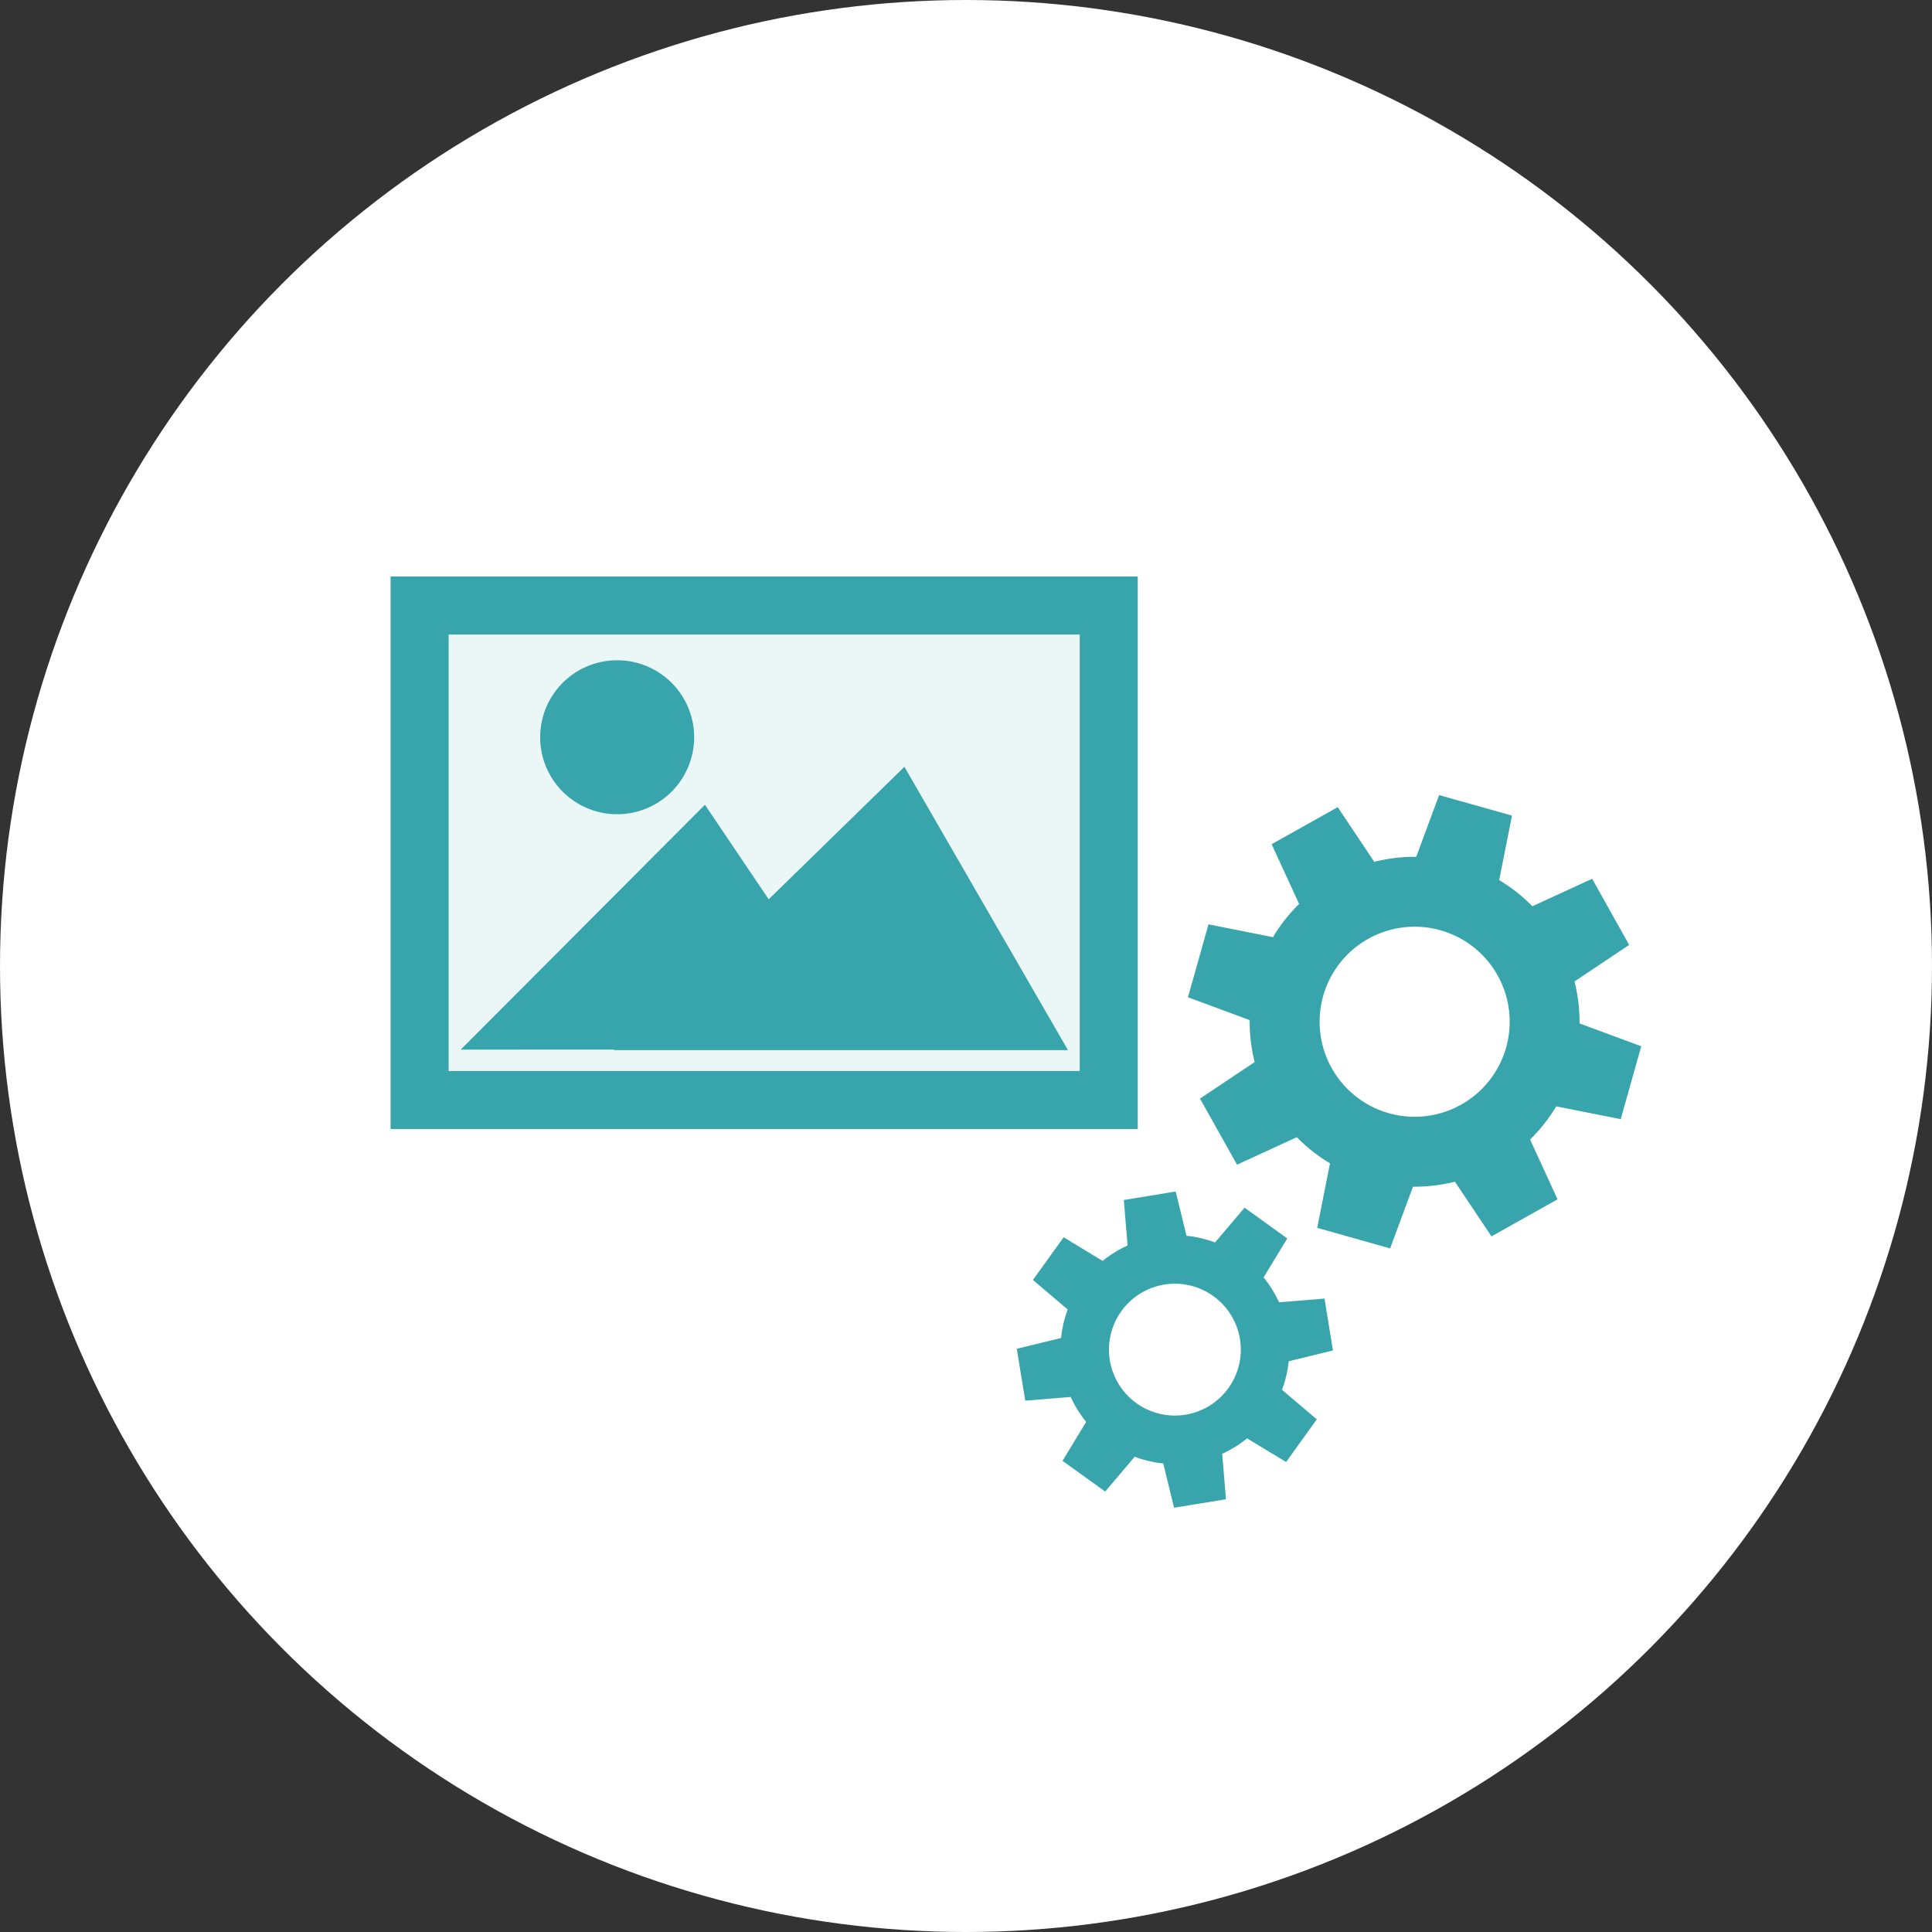
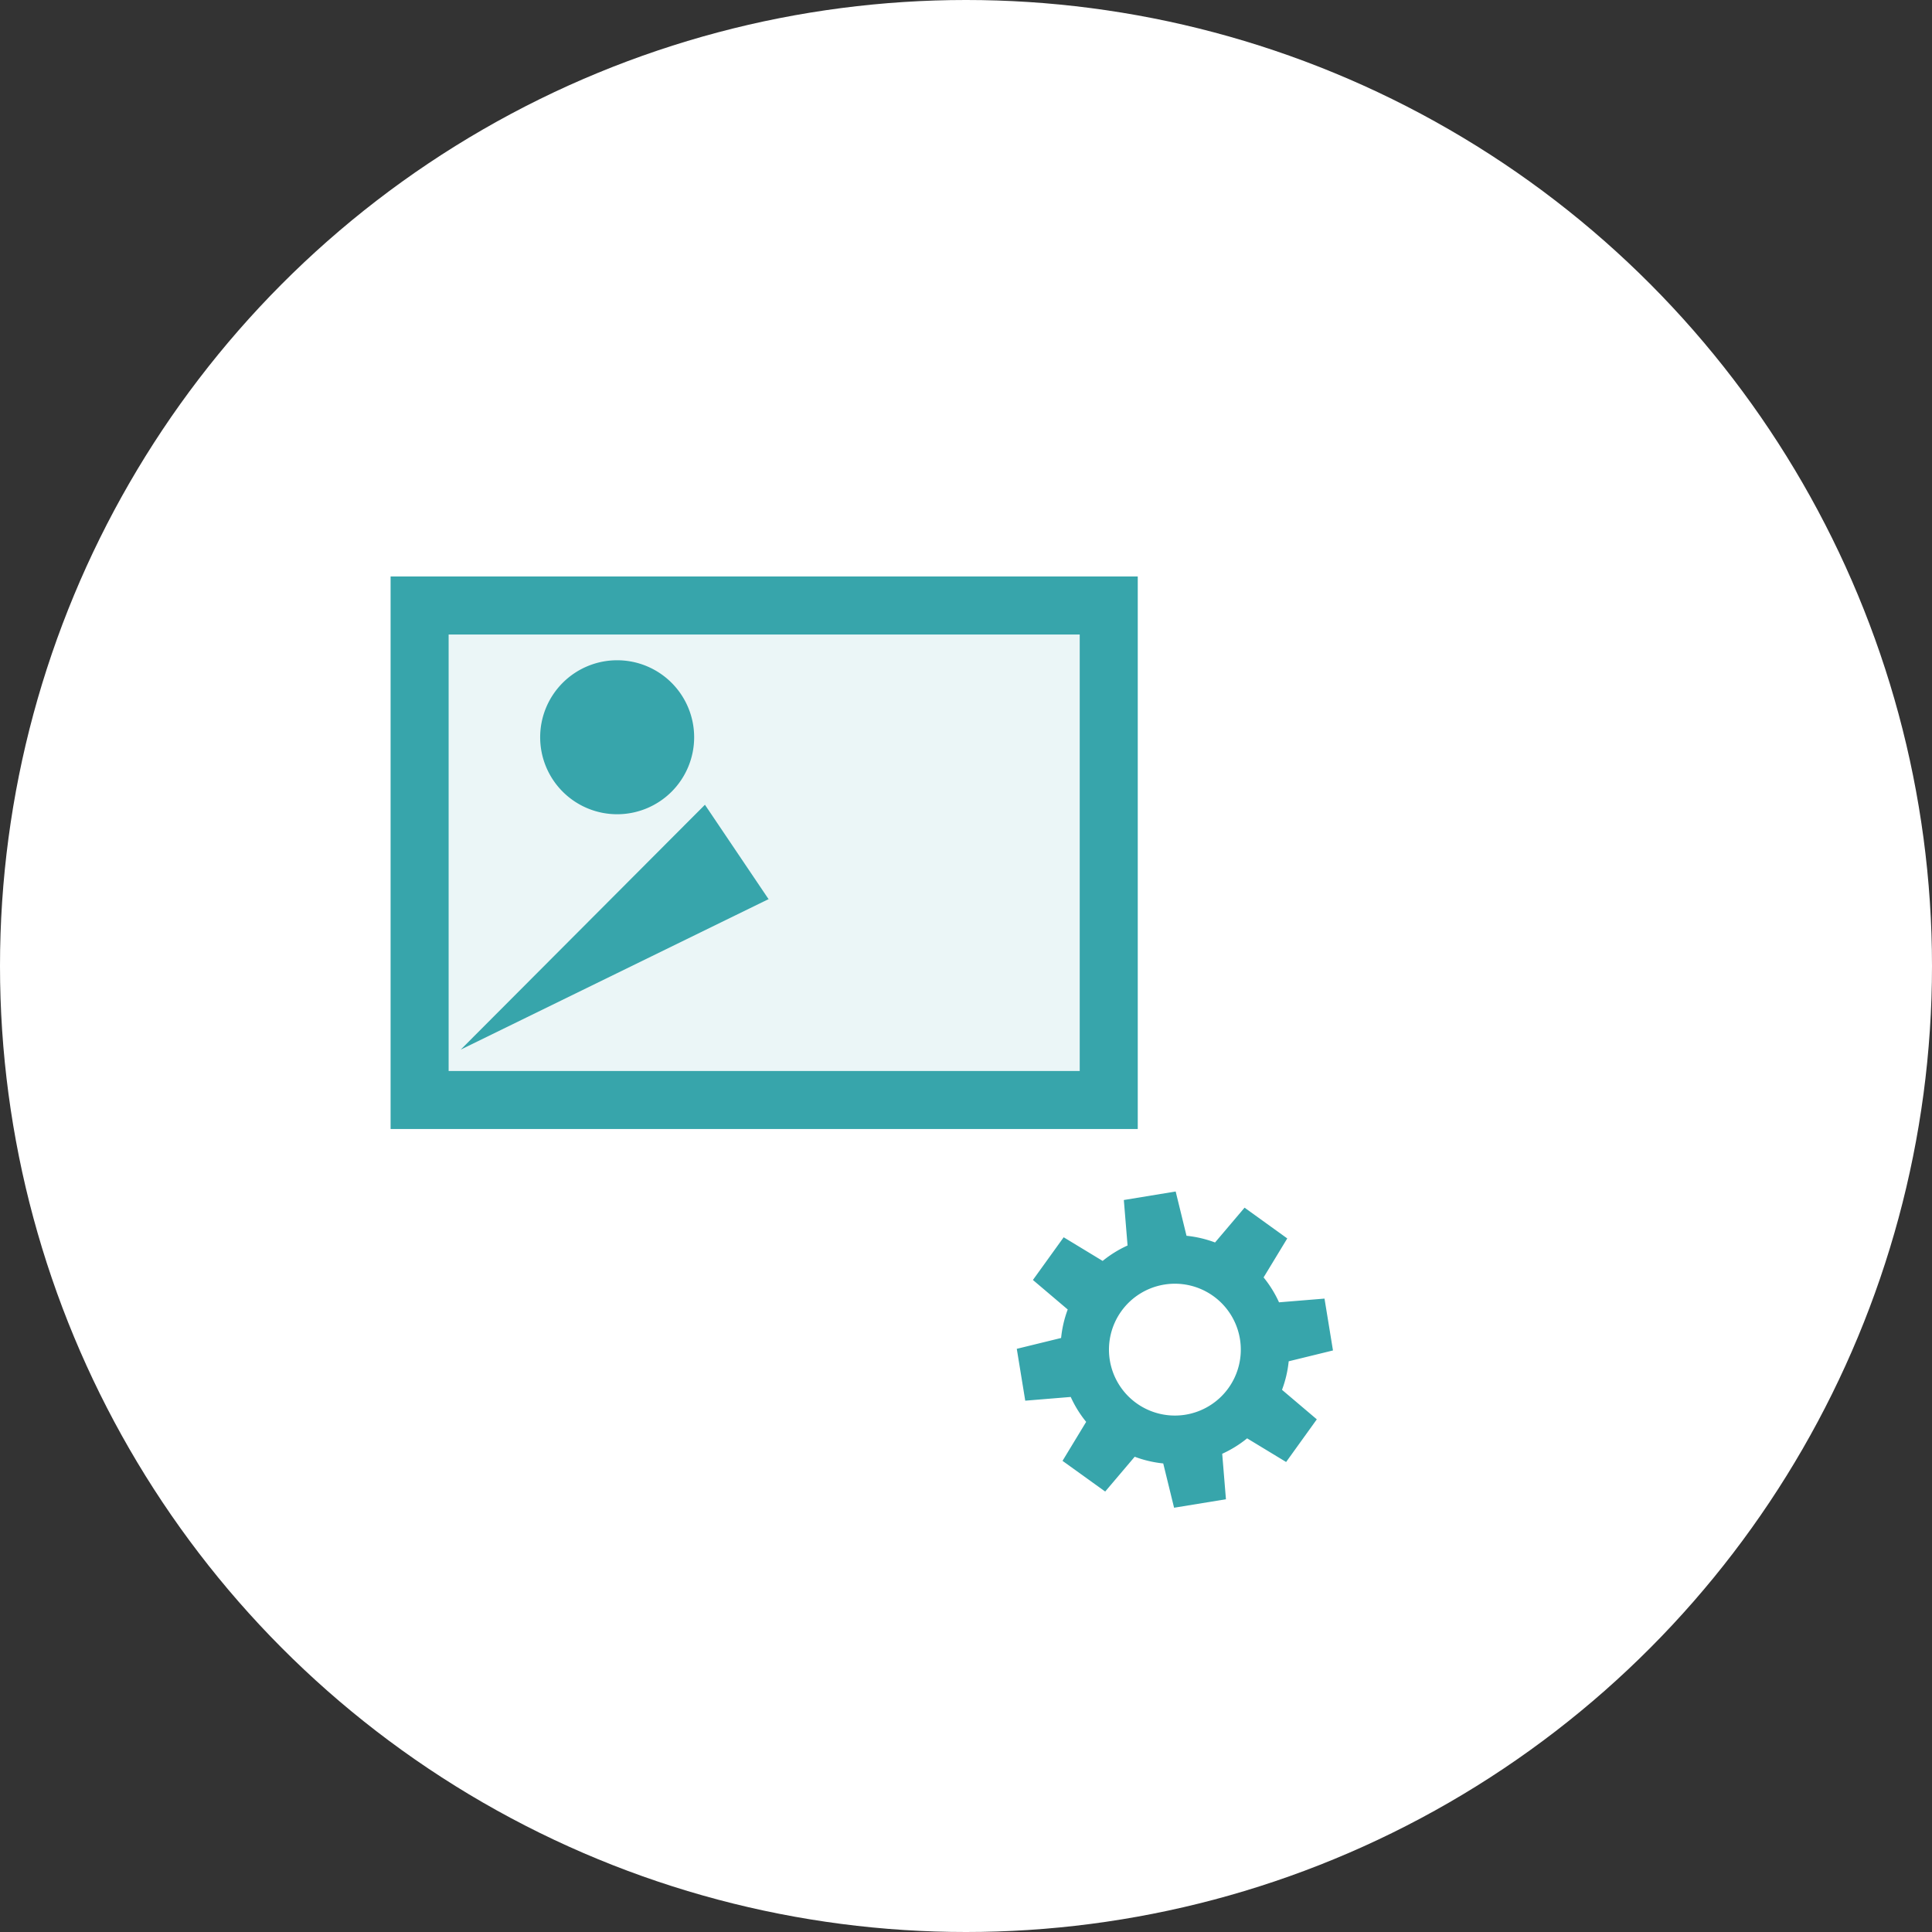
<svg xmlns="http://www.w3.org/2000/svg" width="100" height="100" viewBox="0 0 100 100">
  <rect x="0" y="0" width="100" height="100" fill="#333333" stroke="none" />
  <defs>
    <clipPath id="a">
      <rect width="38.673" height="28.6" fill="none" />
    </clipPath>
    <clipPath id="c">
      <rect width="23.46" height="23.46" fill="#37a5ab" />
    </clipPath>
    <clipPath id="d">
      <rect width="16.271" height="16.272" fill="#37a5ab" />
    </clipPath>
  </defs>
  <g transform="translate(-418 -3381)">
    <circle cx="50" cy="50" r="50" transform="translate(418 3381)" fill="#fff" />
    <g transform="translate(438.217 3410.838)">
      <rect width="36.665" height="26.593" transform="translate(1.003 1.003)" fill="#ebf6f7" />
      <g transform="translate(0 0)">
        <g clip-path="url(#a)">
          <path d="M-2-2H38.665V28.593H-2ZM34.665,2H2V24.593H34.665Z" transform="translate(1.004 1.004)" fill="#37a5ab" />
        </g>
      </g>
-       <path d="M7.236,34.273,19.875,21.6l3.3,4.895L30.2,19.636,38.665,34.3,15.154,34.3l.029-.028Z" transform="translate(-3.605 -9.784)" fill="#37a5ab" />
+       <path d="M7.236,34.273,19.875,21.6l3.3,4.895l.029-.028Z" transform="translate(-3.605 -9.784)" fill="#37a5ab" />
      <g transform="translate(0 0)">
        <g clip-path="url(#a)">
          <path d="M23.4,12.628a3.985,3.985,0,1,1-3.985-3.985A3.985,3.985,0,0,1,23.4,12.628" transform="translate(-7.688 -4.306)" fill="#37a5ab" />
        </g>
      </g>
    </g>
    <g transform="translate(479.489 3422.155)">
      <g transform="translate(0 0)" clip-path="url(#c)">
-         <path d="M22.4,16.773,23.46,13l-3.194-1.182a8.487,8.487,0,0,0-.259-2.172l2.83-1.891L20.92,4.332,17.826,5.755A8.481,8.481,0,0,0,16.108,4.4l.664-3.338L13,0,11.815,3.195a8.482,8.482,0,0,0-2.172.259L7.752.624,4.331,2.541,5.754,5.635A8.487,8.487,0,0,0,4.4,7.353L1.063,6.69,0,10.464l3.194,1.182a8.482,8.482,0,0,0,.259,2.172L.623,15.709,2.54,19.13l3.094-1.423A8.485,8.485,0,0,0,7.352,19.06L6.689,22.4l3.775,1.063,1.182-3.194a8.49,8.49,0,0,0,2.172-.259l1.891,2.83,3.421-1.917-1.423-3.094a8.479,8.479,0,0,0,1.353-1.718Zm-12-.307a4.919,4.919,0,1,1,6.068-3.4,4.919,4.919,0,0,1-6.068,3.4" transform="translate(0 -0.001)" fill="#37a5ab" />
-       </g>
+         </g>
    </g>
    <g transform="translate(468 3446.922) rotate(-25)">
      <g clip-path="url(#d)">
        <path d="M15.534,11.632l.737-2.618-2.215-.82a5.886,5.886,0,0,0-.179-1.506L15.84,5.377,14.51,3l-2.146.987a5.882,5.882,0,0,0-1.192-.938l.46-2.315L9.014,0l-.82,2.215a5.883,5.883,0,0,0-1.506.179L5.377.432,3,1.762l.987,2.146A5.886,5.886,0,0,0,3.053,5.1L.737,4.639,0,7.257l2.215.82a5.883,5.883,0,0,0,.179,1.506L.432,10.895l1.33,2.373,2.146-.987a5.885,5.885,0,0,0,1.192.938l-.46,2.315,2.618.737.82-2.215a5.888,5.888,0,0,0,1.506-.179l1.312,1.963,2.373-1.33-.987-2.146a5.88,5.88,0,0,0,.938-1.192ZM7.211,11.42A3.412,3.412,0,1,1,11.42,9.061,3.412,3.412,0,0,1,7.211,11.42" transform="translate(0 0)" fill="#37a5ab" />
      </g>
    </g>
  </g>
</svg>